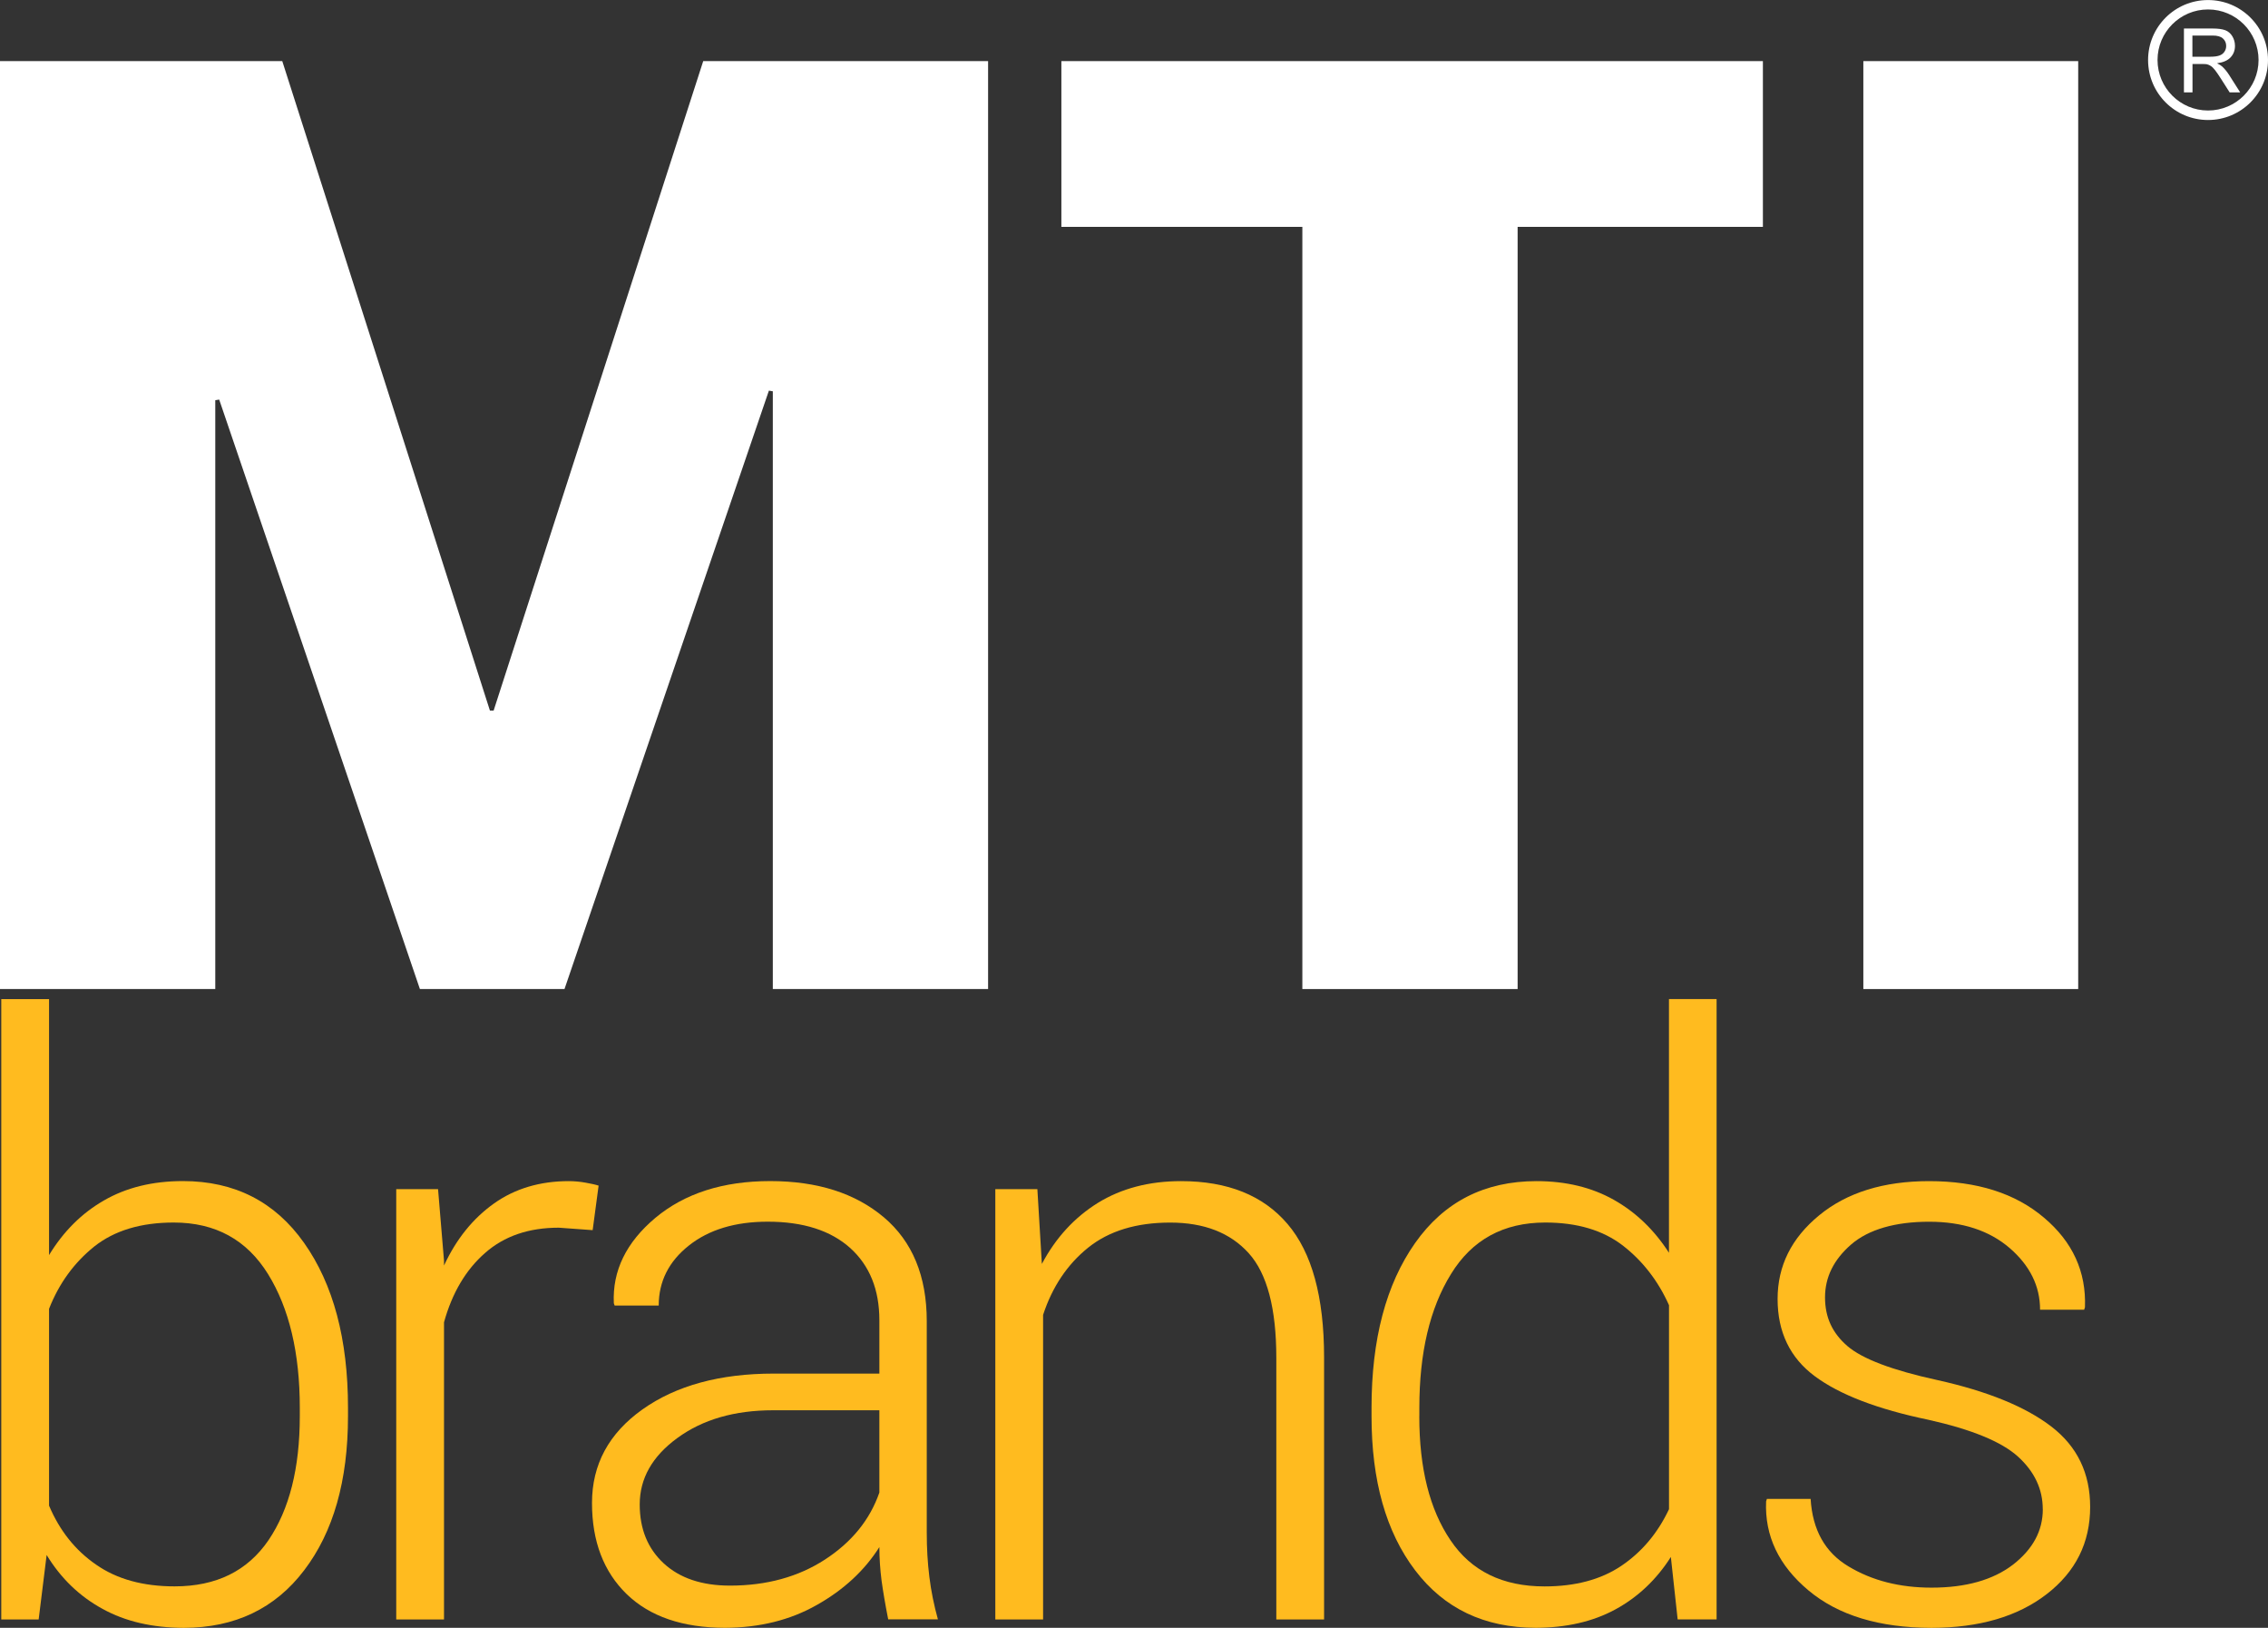
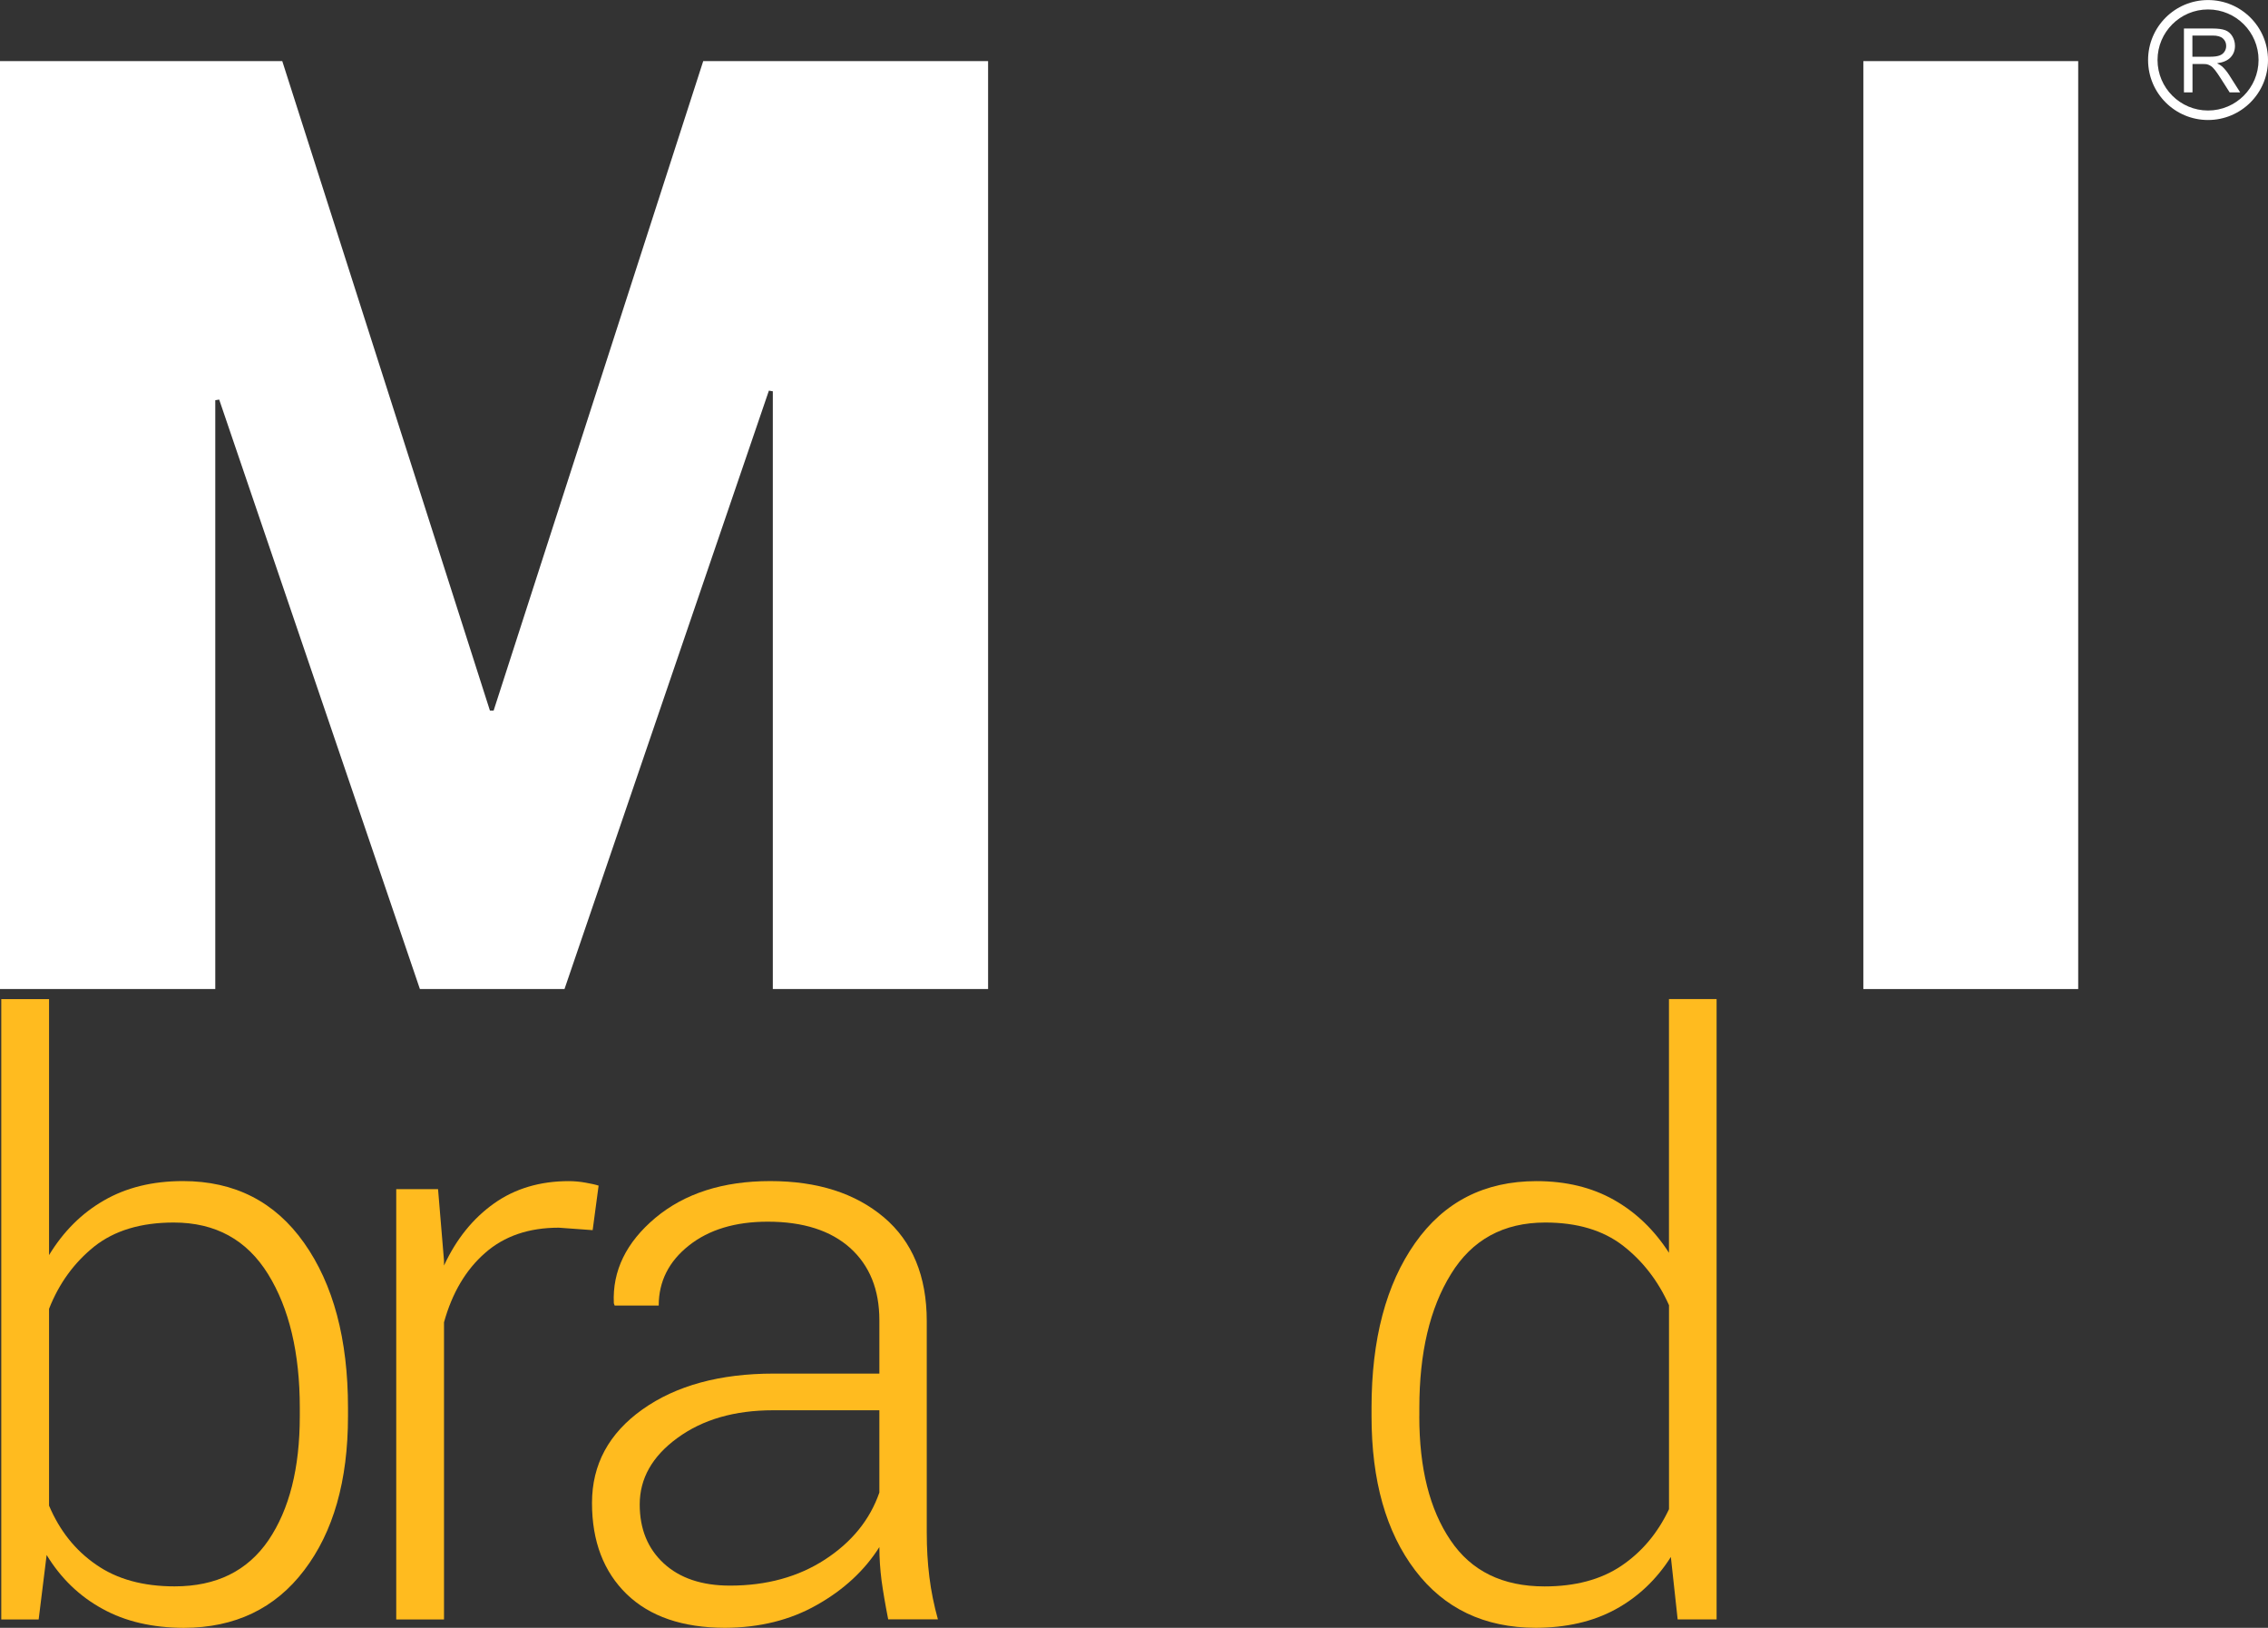
<svg xmlns="http://www.w3.org/2000/svg" id="Layer_1" viewBox="0 0 480 344.41">
  <rect x="0" y="0" width="480" height="344.41" fill="#333333" stroke="none" />
  <defs>
    <style>.cls-1,.cls-2{fill:#fff;}.cls-2,.cls-3{fill-rule:evenodd;}.cls-3{fill:#ffbb1f;}</style>
  </defs>
  <polygon class="cls-2" points="103.69 150.35 104.47 150.35 148.83 12.93 209.12 12.93 209.12 209.26 163.56 209.26 163.56 82.79 162.73 82.65 119.47 209.26 88.87 209.26 46.39 84.54 45.56 84.68 45.56 209.26 0 209.26 0 12.93 59.74 12.93 103.69 150.35" />
-   <polygon class="cls-2" points="373.1 48 321.19 48 321.19 209.26 275.63 209.26 275.63 48 224.63 48 224.63 12.93 373.1 12.93 373.1 48" />
  <rect class="cls-1" x="394.36" y="12.93" width="45.47" height="196.33" />
  <path class="cls-3" d="M73.65,299.64c0,13.64-3.1,24.5-9.28,32.6-6.15,8.1-14.65,12.15-25.47,12.18-6.63-.03-12.38-1.35-17.2-4.02-4.85-2.64-8.82-6.46-11.83-11.4l-1.69,13.64H.27V211.39H10.38v54.16c3.02-4.97,6.89-8.85,11.6-11.55,4.71-2.73,10.28-4.11,16.74-4.11,10.94,0,19.5,4.37,25.65,13.1,6.17,8.73,9.28,20.36,9.28,34.86v1.78h0Zm-10.2-1.78c0-11.6-2.24-21.05-6.72-28.29-4.51-7.27-11.14-10.91-19.96-10.91-6.95,0-12.55,1.69-16.83,5.08-4.25,3.42-7.44,7.78-9.56,13.18v41.64c2.24,5.28,5.54,9.45,9.97,12.49,4.39,3.07,9.94,4.59,16.6,4.59,8.82,0,15.42-3.25,19.87-9.76,4.42-6.52,6.63-15.25,6.63-26.25v-1.78Z" />
  <path class="cls-3" d="M125.41,260.27l-7.15-.52c-6.35,0-11.55,1.78-15.59,5.34-4.08,3.56-6.98,8.47-8.7,14.68v62.87h-10.11v-91.04h8.85l1.26,15.13v1.03c2.61-5.63,6.15-9.99,10.6-13.15,4.42-3.13,9.71-4.71,15.8-4.71,1.23,0,2.41,.12,3.53,.32,1.15,.2,2.07,.4,2.79,.63l-1.26,9.42Z" />
  <path class="cls-3" d="M187.98,342.63c-.63-3.19-1.09-5.94-1.41-8.24-.29-2.3-.46-4.65-.46-7.06-3.13,4.94-7.52,9.02-13.21,12.23-5.66,3.22-12.15,4.82-19.5,4.85-8.93-.03-15.85-2.38-20.76-7.12-4.88-4.74-7.35-11.17-7.35-19.3s3.56-14.73,10.68-19.79c7.12-5.05,16.4-7.58,27.77-7.58h22.37v-11.26c0-6.52-2.07-11.6-6.17-15.31-4.14-3.7-9.94-5.57-17.46-5.57-6.89,0-12.46,1.69-16.69,5.05-4.25,3.36-6.38,7.61-6.38,12.69h-9.33l-.17-.49c-.32-6.84,2.61-12.87,8.79-18.06,6.2-5.17,14.3-7.78,24.3-7.78s18.01,2.56,24.07,7.67c6.03,5.11,9.07,12.44,9.07,21.97v44.74c0,3.22,.17,6.32,.55,9.36,.37,3.02,.98,6,1.81,8.99h-10.51Zm-33.49-7.15c7.73,0,14.45-1.84,20.1-5.51,5.66-3.68,9.51-8.39,11.52-14.19v-17.4h-22.46c-8.19,0-14.93,1.95-20.28,5.86-5.34,3.88-7.98,8.59-7.98,14.07,0,5.17,1.69,9.33,5.08,12.46,3.39,3.13,8.07,4.71,14.01,4.71Z" />
-   <path class="cls-3" d="M219.55,251.6l.95,15.82c2.96-5.57,6.92-9.85,11.86-12.92,4.94-3.04,10.8-4.6,17.58-4.6,9.88,0,17.4,3.02,22.54,9.05,5.17,6.03,7.75,15.45,7.75,28.23v55.46h-10.11v-55.37c0-10.42-1.95-17.81-5.83-22.11-3.91-4.34-9.45-6.49-16.63-6.49s-12.98,1.78-17.37,5.31c-4.39,3.53-7.58,8.27-9.53,14.22v64.44h-10.11v-91.04h8.9Z" />
  <path class="cls-3" d="M290.27,297.86c0-14.5,3.07-26.13,9.22-34.86,6.15-8.73,14.7-13.1,25.7-13.1,6.23,0,11.69,1.32,16.37,3.96,4.68,2.64,8.56,6.38,11.66,11.2v-53.68h10.08v131.25h-8.24l-1.44-13.21c-3.07,4.82-7.01,8.53-11.77,11.11-4.77,2.59-10.37,3.85-16.83,3.88-10.88-.03-19.39-4.08-25.53-12.18-6.15-8.1-9.22-18.95-9.22-32.6v-1.78h0Zm10.11,1.78c0,11,2.18,19.73,6.61,26.25,4.39,6.52,11.03,9.76,19.9,9.76,6.49,0,11.92-1.44,16.23-4.34,4.31-2.9,7.7-6.89,10.11-12v-43.16c-2.3-5.14-5.57-9.36-9.76-12.61-4.22-3.25-9.68-4.88-16.43-4.88-8.85,0-15.51,3.65-19.96,10.91-4.48,7.24-6.69,16.69-6.69,28.29v1.78Z" />
-   <path class="cls-3" d="M432.33,319.31c0-4.25-1.75-7.96-5.26-11.14-3.5-3.16-9.82-5.74-18.95-7.78-10.77-2.24-18.78-5.31-24.04-9.22-5.23-3.88-7.87-9.33-7.87-16.34s2.93-12.87,8.79-17.69c5.86-4.82,13.64-7.24,23.26-7.24,10.17,0,18.27,2.58,24.33,7.73,6.06,5.11,8.96,11.43,8.67,18.95l-.17,.52h-9.33c0-5-2.15-9.33-6.43-13.04-4.31-3.7-9.96-5.57-17.06-5.57s-12.78,1.61-16.48,4.8c-3.7,3.22-5.54,6.92-5.54,11.2s1.58,7.58,4.74,10.31c3.19,2.73,9.51,5.11,18.98,7.18,10.66,2.36,18.73,5.66,24.18,9.85,5.49,4.22,8.21,9.88,8.21,17,0,7.58-3.07,13.73-9.22,18.47-6.15,4.74-14.24,7.09-24.35,7.12-11.06-.03-19.73-2.64-26.05-7.93-6.29-5.26-9.28-11.55-8.96-18.84l.17-.52h9.25c.4,6.58,3.07,11.34,8.04,14.3,4.97,2.99,10.83,4.48,17.55,4.48,7.29,0,13.04-1.64,17.26-4.88,4.19-3.27,6.29-7.15,6.29-11.72Z" />
  <path class="cls-2" d="M467.31,25.39c7.01,0,12.69-5.68,12.69-12.69s-5.68-12.69-12.69-12.69-12.69,5.68-12.69,12.69,5.68,12.69,12.69,12.69h0Zm0-2.01c-5.9,0-10.69-4.79-10.69-10.69s4.79-10.69,10.69-10.69,10.69,4.79,10.69,10.69-4.79,10.69-10.69,10.69h0Zm-5.1-3.84V6.03h5.99c1.21,0,2.12,.12,2.75,.36,.63,.24,1.13,.67,1.5,1.28s.56,1.29,.56,2.04c0,.96-.31,1.77-.93,2.43-.62,.66-1.58,1.07-2.87,1.25,.48,.23,.83,.45,1.08,.67,.52,.48,1.02,1.08,1.48,1.8l2.34,3.68h-2.23l-1.79-2.81c-.52-.82-.95-1.44-1.28-1.87-.34-.43-.64-.73-.91-.9-.27-.17-.54-.29-.82-.36-.2-.04-.53-.06-.99-.06h-2.07v6h-1.79Zm1.79-7.55V7.52h4.27c1,0,1.73,.2,2.19,.62,.46,.41,.69,.94,.69,1.58,0,.44-.12,.84-.36,1.21-.24,.37-.59,.65-1.05,.81-.46,.17-1.1,.26-1.91,.26h-3.84Z" />
</svg>